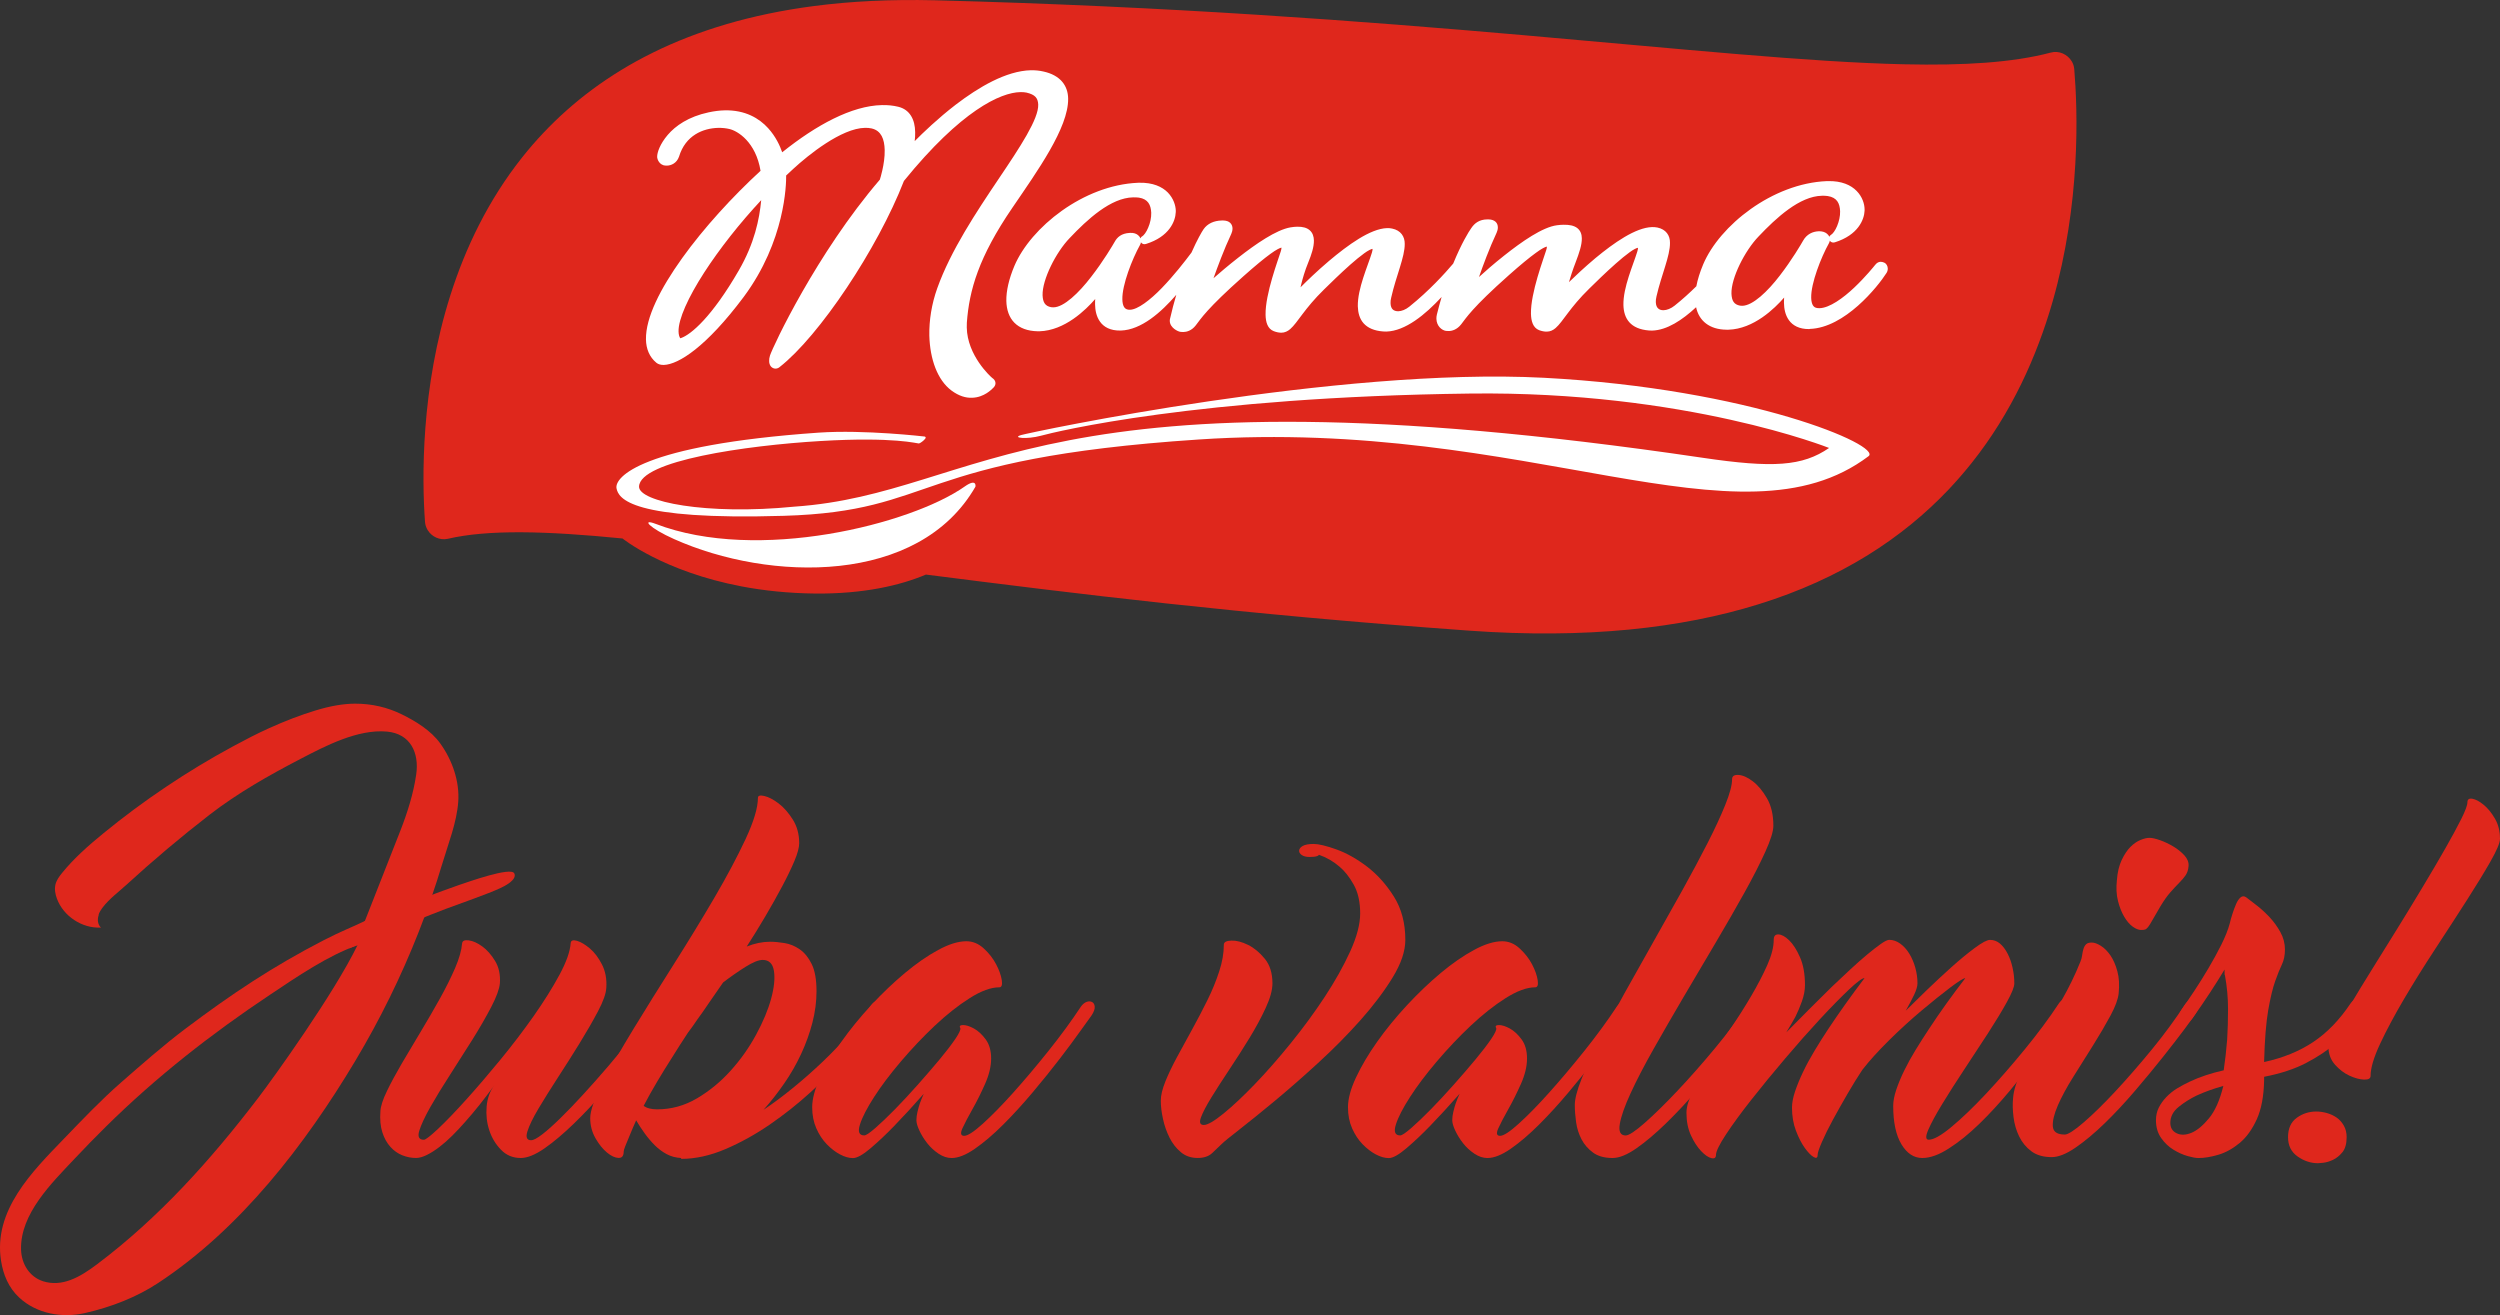
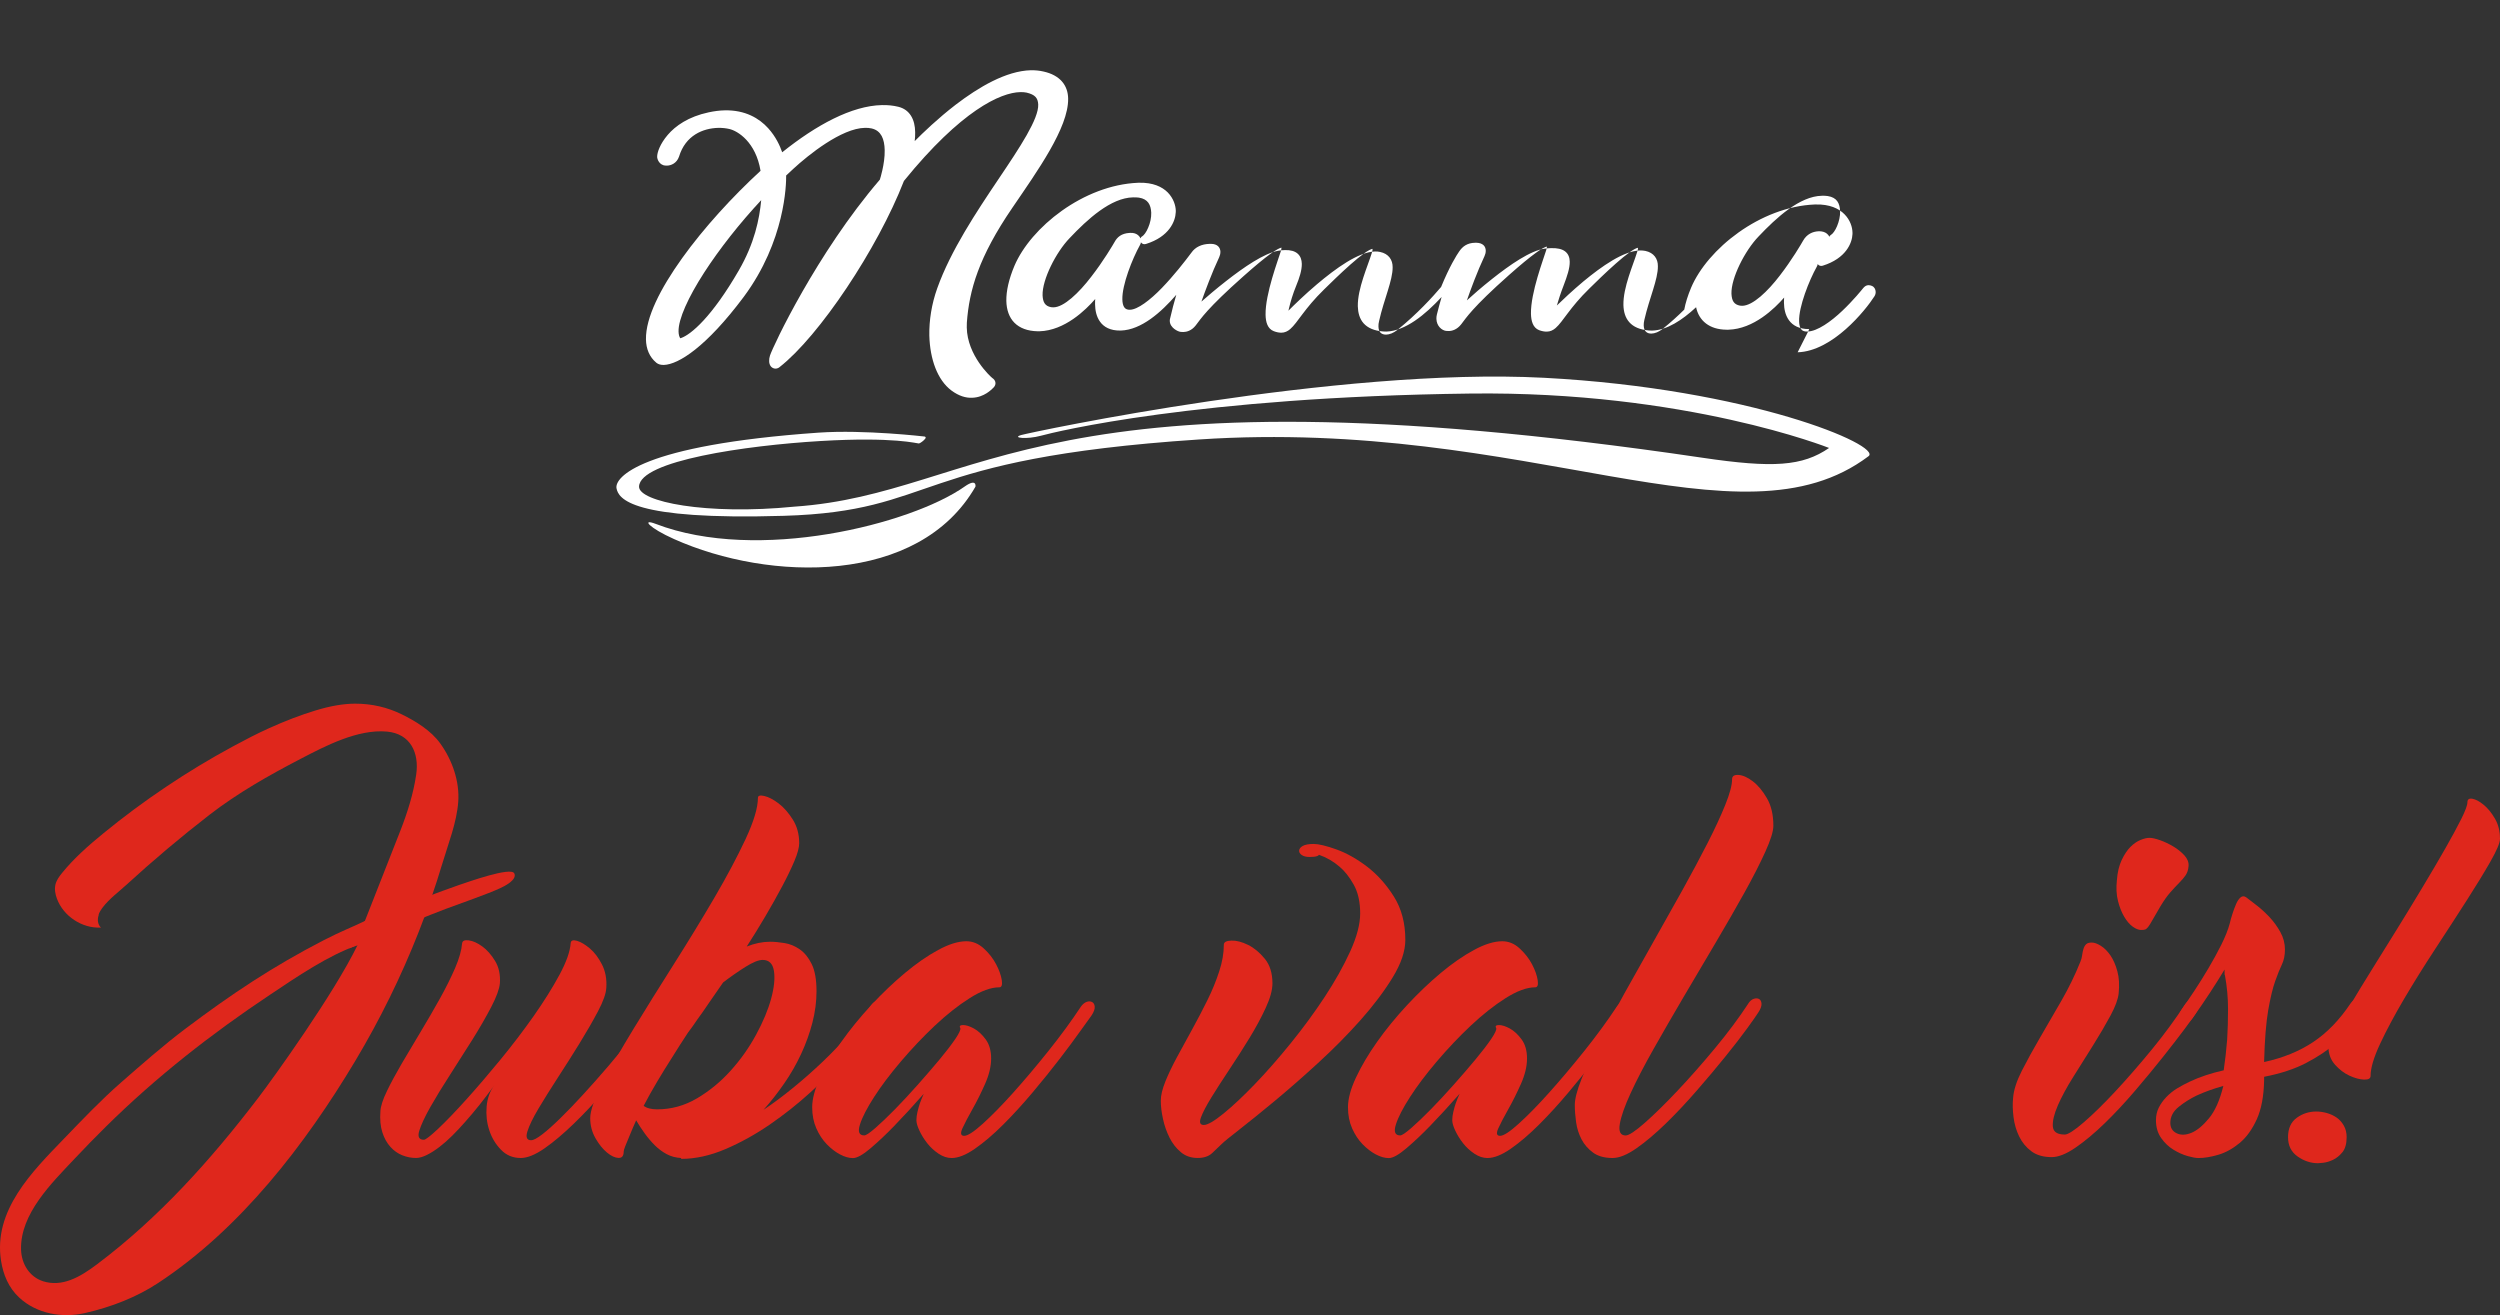
<svg xmlns="http://www.w3.org/2000/svg" version="1.1" id="Layer_1" x="0px" y="0px" viewBox="0 0 872 458.7" style="enable-background:new 0 0 872 458.7;" xml:space="preserve">
  <rect x="0" y="0" width="872" height="458.7" fill="#333333" stroke="none" />
  <style type="text/css"> .st0{fill:#DF271C;} .st1{fill:#FFFFFF;} </style>
  <g>
-     <path class="st0" d="M156.16,187.94c13.97-3.26,33.91-2.79,60.97-0.12c0,0,14.22,11.54,41.61,16.73 c7.59,1.44,16.16,2.38,25.72,2.48c16.81,0.14,29.52-2.83,38.5-6.62c51.63,6.58,109,13.77,189.35,19.55 c41.04,2.95,74.23-0.84,101.05-9.19c28.82-8.93,50.27-23.14,66.22-39.92c2.9-3.06,5.61-6.21,8.17-9.41 c13.97-17.58,22.74-37.23,28.2-56.25c9.82-34.28,8.78-66.55,7.55-81.13c-0.09-0.97-0.4-1.88-0.86-2.64 c-1.46-2.49-4.49-3.89-7.41-3.06c-13.16,3.47-30.12,4.54-51.28,4.06C597.47,20.9,489.3,4.29,325.99,0.1 c-15.34-0.37-29.37,0.34-42.19,2.02c-44,5.76-73.99,22.74-94.32,44.29c-2.57,2.71-4.98,5.51-7.26,8.37 c-23.91,30.07-31.73,66.75-33.84,94.34c-1.06,13.95-0.67,25.57-0.14,32.87c0.07,1.06,0.41,2.06,0.95,2.93 C150.58,187.2,153.35,188.54,156.16,187.94" />
    <path class="st1" d="M651.75,159.12c-44.91,33.89-118.47-13.49-233.54-5.83c-100.98,6.69-90.62,25.02-144.84,26.63 c-53.35,1.61-57.65-6.03-58.33-9.6c-0.72-3.76,8.3-15.07,70.56-19.42c15.89-1.09,36.89,1.36,36.89,1.36s0.69,0.12,0.23,0.76 c-0.44,0.62-1.72,1.59-2.2,1.67c-0.48,0.06-8.55-2.4-34.34-0.86c-25.94,1.54-63,6.85-63.28,15.89c-0.14,5.26,23.34,10.06,54.18,7 c66.42-4.59,83.83-51.5,316.79-17.05c24.6,3.64,34.81,2.97,44.12-3.42c0,0-49.87-19.92-125.22-18.98 c-95.36,1.19-144.77,13.36-149.68,14.71c-4.89,1.34-10.38,0.77-6.89-0.24c3.48-0.99,110.32-23.75,182.34-19.97 C610.58,135.58,656.59,155.44,651.75,159.12" />
    <path class="st1" d="M235.14,188.04c33.29,14.88,85.36,16.12,105.1-18.3c0,0,0.55-3.06-3.73-0.06 c-18.64,13.14-72.22,26.74-107.83,13.04C223.57,180.77,226.38,184.14,235.14,188.04" />
-     <path class="st1" d="M373.09,83.05c-4.77,4.93-9.6,14.51-9.44,19.95c0.11,2.46,0.88,3.76,2.99,4.15c0.23,0.05,0.48,0.05,0.74,0.05 c3.67,0.03,8.98-5.11,13.2-10.62c4.27-5.48,7.64-11.21,8.21-12.22c0.89-1.65,2.37-2.95,5.19-3.12c0.12-0.01,0.24-0.01,0.37-0.01 c1.08-0.05,1.99,0.26,2.63,0.81c0.36,0.29,0.64,0.68,0.82,1.1c0.09-0.27,0.27-0.54,0.58-0.69c0.56-0.32,1.49-1.5,2.11-3.06 c0.68-1.56,1.11-3.45,1.06-5.18c-0.13-2.74-1.1-4.78-4.31-5.28c-0.64-0.07-1.3-0.11-1.95-0.09h-0.08 C387.46,68.99,379.31,76.47,373.09,83.05 M613.37,82.5c-4.77,4.95-9.6,14.5-9.44,19.95c0.12,2.46,0.86,3.76,2.99,4.16 c0.23,0.02,0.49,0.05,0.75,0.05c3.67,0,8.94-5.06,13.12-10.53c4.22-5.45,7.55-11.14,8.1-12.13c1.3-2.36,3.41-3.23,5.38-3.33 c0.07-0.01,0.15-0.01,0.22-0.01c1.11-0.01,2.06,0.28,2.71,0.82c0.4,0.3,0.69,0.69,0.88,1.1c0.09-0.25,0.27-0.51,0.6-0.69 c0.55-0.29,1.47-1.49,2.1-3.04c0.66-1.58,1.11-3.47,1.05-5.19c-0.12-2.75-1.08-4.77-4.31-5.28c-0.63-0.08-1.3-0.12-1.95-0.12 l-0.08,0.02C627.75,68.42,619.59,75.93,613.37,82.5 M631.01,114.78c-3.41,0.04-5.72-1.25-7.03-3.09c-1.31-1.82-1.7-4.06-1.73-6.02 c-0.02-0.67,0.01-1.31,0.06-1.88c-3.32,3.81-10.63,10.97-19.44,11.21c-0.21,0.01-0.42,0.01-0.64,0c-5.97-0.04-9.65-3.13-10.63-7.84 c-4.83,4.48-10.14,8.01-15.36,8.15c-0.37,0-0.75-0.01-1.11-0.04c-3.15-0.26-5.39-1.26-6.83-2.88c-1.44-1.62-1.99-3.73-2.05-6 c-0.12-6.17,3.39-13.91,4.83-18.61c0.19-0.59,0.25-1.03,0.25-1.26v-0.09c-0.39,0.01-1.58,0.57-2.9,1.55 c-1.42,1.02-3.11,2.42-4.85,3.96c-3.47,3.06-7.11,6.64-9.2,8.69c-6.9,6.73-9.15,11.49-11.77,13.78c-0.88,0.77-1.91,1.26-3.09,1.26 c-0.83,0.02-1.71-0.16-2.68-0.51c-2.14-0.85-2.78-3.15-2.84-5.72c-0.14-7.31,4.44-19.27,5.32-22.19c0.17-0.51,0.25-0.96,0.23-1.2 v-0.04c-0.45,0.04-1.84,0.69-3.86,2.2c-2.2,1.59-5.27,4.1-9.38,7.75c-12.86,11.42-14.91,14.93-16.66,17.17 c-1.44,1.84-3.18,2.33-4.34,2.33c-0.4,0-0.75-0.02-0.97-0.05c-1.43-0.21-3.24-1.65-3.32-4.19c-0.02-0.47,0.04-0.98,0.16-1.5 c0.54-2.17,1.09-4.21,1.66-6.14c-5.76,6.21-12.64,11.87-19.29,12.07c-0.37,0.01-0.75,0-1.11-0.04c-3.15-0.23-5.38-1.25-6.81-2.84 c-1.42-1.6-1.96-3.7-2.02-5.94c-0.11-6.18,3.47-13.98,4.91-18.71c0.19-0.58,0.24-1.03,0.23-1.26V86.8 c-0.39,0.01-1.57,0.57-2.89,1.54c-1.43,1.02-3.12,2.43-4.85,3.95c-3.48,3.08-7.12,6.66-9.2,8.7c-6.91,6.75-9.14,11.49-11.78,13.79 c-0.88,0.77-1.91,1.26-3.09,1.27c-0.82,0-1.69-0.17-2.66-0.54c-2.14-0.83-2.8-3.12-2.85-5.71c-0.13-7.3,4.44-19.27,5.32-22.17 c0.17-0.55,0.24-0.98,0.23-1.22v-0.04c-0.43,0.04-1.82,0.69-3.86,2.19c-2.21,1.6-5.27,4.12-9.37,7.76 c-12.87,11.42-14.92,14.92-16.67,17.17c-1.43,1.85-3.18,2.3-4.33,2.32c-0.4,0-0.75-0.04-0.97-0.05c-0.62-0.09-1.4-0.44-2.19-1.03 c-0.76-0.6-1.54-1.51-1.57-2.76c0-0.25,0.01-0.51,0.08-0.76c0.68-2.99,1.43-5.8,2.19-8.38c-5.24,6.05-12.18,12.25-19.36,12.47 h-0.22c-3.42,0.04-5.71-1.23-7.02-3.09c-1.31-1.82-1.7-4.07-1.73-6.02c-0.02-0.67,0.01-1.31,0.05-1.89 c-3.31,3.81-10.63,10.99-19.43,11.25h-0.64c-3.52-0.07-6.26-1.1-8.12-2.98c-1.85-1.87-2.74-4.52-2.81-7.61 c-0.06-3.51,0.9-7.66,2.81-12.21c5.71-13.45,24.11-28.22,43.14-29c0.12-0.01,0.23-0.01,0.36-0.01c4.79-0.11,8.04,1.39,10.02,3.41 c1.99,2.06,2.74,4.54,2.78,6.4c0,0.16,0,0.34-0.02,0.49c-0.12,3.13-2.26,8.52-10.37,11.05c-0.19,0.06-0.36,0.09-0.53,0.09 c-0.65,0.02-1.04-0.41-1.24-0.67c-0.05,0.32-0.14,0.64-0.32,0.92c-2.71,4.88-6.3,13.97-6.16,19.03c0.02,1.12,0.23,2.02,0.58,2.6 c0.36,0.55,0.78,0.86,1.55,0.96c0.15,0.01,0.3,0.02,0.46,0.02c2.68,0.01,7.11-3.37,11.21-7.62c4.07-4.21,7.97-9.19,10.31-12.33 c1.99-4.49,3.59-7.24,4.22-8.15c1.34-1.92,3.57-2.97,6.34-3.03c0.17,0,0.34-0.01,0.53,0c1.03,0.02,1.86,0.29,2.42,0.83 c0.57,0.55,0.78,1.26,0.8,1.89c0.01,0.71-0.17,1.38-0.42,1.92c-2.56,5.44-4.91,11.87-6.21,15.5c2.01-1.77,5.13-4.44,8.65-7.19 c6.08-4.76,13.21-9.69,18.19-10.55c0.85-0.14,1.64-0.22,2.34-0.23c1.94-0.04,3.4,0.36,4.41,1.26c1.01,0.89,1.4,2.17,1.43,3.53 c0.03,2.28-0.85,4.95-1.95,7.63c-1.18,2.85-2,5.69-2.51,7.82c-0.08,0.33-0.15,0.62-0.21,0.9c2.1-2.11,5.74-5.65,9.93-9.2 c6.62-5.58,14.43-11.27,20.24-11.45c0.62-0.02,1.23,0.02,1.8,0.16c2.99,0.62,4.41,2.77,4.38,5.33c0.05,4.58-3,11.12-4.71,18.7 c-0.2,0.76-0.26,1.42-0.24,1.98c0.02,1.11,0.35,1.78,0.78,2.21c0.46,0.41,1.09,0.62,1.9,0.62c1.15-0.02,2.6-0.57,3.88-1.61 c6.92-5.55,12.44-11.64,15.3-15.02c2.9-7.1,5.45-11.18,6.27-12.33c1.2-1.81,2.88-3.05,5.6-3.08h0.49c1.04,0.02,1.86,0.32,2.43,0.84 c0.57,0.53,0.77,1.25,0.78,1.91c0.02,0.69-0.19,1.36-0.43,1.9c-2.54,5.4-4.87,11.77-6.15,15.45c2.02-1.86,5.2-4.64,8.79-7.48 c6.18-4.9,13.4-9.95,18.44-10.58c0.78-0.11,1.52-0.16,2.2-0.17c2.14-0.04,3.71,0.29,4.82,1.13c1.13,0.85,1.61,2.16,1.62,3.58 c0.05,2.29-0.9,5.09-2.13,8.32c-1.11,2.86-1.87,5.3-2.36,6.99c2.05-2,5.43-5.19,9.28-8.42c6.37-5.26,13.96-10.63,19.72-10.79 c0.64-0.01,1.27,0.04,1.87,0.16c2.99,0.63,4.41,2.78,4.37,5.33c0.07,4.58-2.98,11.13-4.71,18.7c-0.18,0.75-0.25,1.43-0.23,1.98 c0.04,1.12,0.36,1.8,0.81,2.2c0.44,0.43,1.08,0.64,1.87,0.63c1.16-0.01,2.62-0.58,3.9-1.61c2.77-2.21,5.33-4.55,7.56-6.75 c0.44-2.36,1.25-4.93,2.39-7.65c5.69-13.47,24.11-28.25,43.14-29.02h0.37c4.78-0.12,8.03,1.39,10.01,3.43 c2,2.03,2.74,4.52,2.77,6.38c0.01,0.17,0.01,0.32,0,0.49c-0.12,3.15-2.27,8.51-10.38,11.05c-0.17,0.05-0.36,0.08-0.51,0.08 c-0.65,0.02-1.05-0.39-1.24-0.66c-0.05,0.32-0.15,0.63-0.32,0.92c-2.71,4.86-6.31,13.97-6.17,19.02c0.02,1.15,0.25,2.03,0.59,2.61 c0.37,0.57,0.78,0.85,1.57,0.96c0.22,0.04,0.46,0.04,0.7,0.04c3.48-0.04,8.31-3.53,12.18-7.21c3.89-3.68,6.92-7.45,7.27-7.89 c0.51-0.66,1.18-1.08,1.89-1.08c0.43,0,0.83,0.1,1.19,0.26c0.88,0.36,1.29,1.22,1.32,2.08c0.01,0.51-0.12,1.04-0.42,1.52 c-3.09,4.87-14.61,19.19-26.8,19.55C631.17,114.78,631.09,114.78,631.01,114.78" />
+     <path class="st1" d="M373.09,83.05c-4.77,4.93-9.6,14.51-9.44,19.95c0.11,2.46,0.88,3.76,2.99,4.15c0.23,0.05,0.48,0.05,0.74,0.05 c3.67,0.03,8.98-5.11,13.2-10.62c4.27-5.48,7.64-11.21,8.21-12.22c0.89-1.65,2.37-2.95,5.19-3.12c0.12-0.01,0.24-0.01,0.37-0.01 c1.08-0.05,1.99,0.26,2.63,0.81c0.36,0.29,0.64,0.68,0.82,1.1c0.09-0.27,0.27-0.54,0.58-0.69c0.56-0.32,1.49-1.5,2.11-3.06 c0.68-1.56,1.11-3.45,1.06-5.18c-0.13-2.74-1.1-4.78-4.31-5.28c-0.64-0.07-1.3-0.11-1.95-0.09h-0.08 C387.46,68.99,379.31,76.47,373.09,83.05 M613.37,82.5c-4.77,4.95-9.6,14.5-9.44,19.95c0.12,2.46,0.86,3.76,2.99,4.16 c0.23,0.02,0.49,0.05,0.75,0.05c3.67,0,8.94-5.06,13.12-10.53c4.22-5.45,7.55-11.14,8.1-12.13c1.3-2.36,3.41-3.23,5.38-3.33 c0.07-0.01,0.15-0.01,0.22-0.01c1.11-0.01,2.06,0.28,2.71,0.82c0.4,0.3,0.69,0.69,0.88,1.1c0.09-0.25,0.27-0.51,0.6-0.69 c0.55-0.29,1.47-1.49,2.1-3.04c0.66-1.58,1.11-3.47,1.05-5.19c-0.12-2.75-1.08-4.77-4.31-5.28c-0.63-0.08-1.3-0.12-1.95-0.12 l-0.08,0.02C627.75,68.42,619.59,75.93,613.37,82.5 M631.01,114.78c-3.41,0.04-5.72-1.25-7.03-3.09c-1.31-1.82-1.7-4.06-1.73-6.02 c-0.02-0.67,0.01-1.31,0.06-1.88c-3.32,3.81-10.63,10.97-19.44,11.21c-0.21,0.01-0.42,0.01-0.64,0c-5.97-0.04-9.65-3.13-10.63-7.84 c-4.83,4.48-10.14,8.01-15.36,8.15c-0.37,0-0.75-0.01-1.11-0.04c-3.15-0.26-5.39-1.26-6.83-2.88c-1.44-1.62-1.99-3.73-2.05-6 c-0.12-6.17,3.39-13.91,4.83-18.61c0.19-0.59,0.25-1.03,0.25-1.26v-0.09c-0.39,0.01-1.58,0.57-2.9,1.55 c-1.42,1.02-3.11,2.42-4.85,3.96c-3.47,3.06-7.11,6.64-9.2,8.69c-6.9,6.73-9.15,11.49-11.77,13.78c-0.88,0.77-1.91,1.26-3.09,1.26 c-0.83,0.02-1.71-0.16-2.68-0.51c-2.14-0.85-2.78-3.15-2.84-5.72c-0.14-7.31,4.44-19.27,5.32-22.19c0.17-0.51,0.25-0.96,0.23-1.2 v-0.04c-0.45,0.04-1.84,0.69-3.86,2.2c-2.2,1.59-5.27,4.1-9.38,7.75c-12.86,11.42-14.91,14.93-16.66,17.17 c-1.44,1.84-3.18,2.33-4.34,2.33c-0.4,0-0.75-0.02-0.97-0.05c-1.43-0.21-3.24-1.65-3.32-4.19c-0.02-0.47,0.04-0.98,0.16-1.5 c0.54-2.17,1.09-4.21,1.66-6.14c-5.76,6.21-12.64,11.87-19.29,12.07c-0.37,0.01-0.75,0-1.11-0.04c-3.15-0.23-5.38-1.25-6.81-2.84 c-1.42-1.6-1.96-3.7-2.02-5.94c-0.11-6.18,3.47-13.98,4.91-18.71c0.19-0.58,0.24-1.03,0.23-1.26V86.8 c-0.39,0.01-1.57,0.57-2.89,1.54c-1.43,1.02-3.12,2.43-4.85,3.95c-3.48,3.08-7.12,6.66-9.2,8.7c-6.91,6.75-9.14,11.49-11.78,13.79 c-0.88,0.77-1.91,1.26-3.09,1.27c-0.82,0-1.69-0.17-2.66-0.54c-2.14-0.83-2.8-3.12-2.85-5.71c-0.13-7.3,4.44-19.27,5.32-22.17 c0.17-0.55,0.24-0.98,0.23-1.22v-0.04c-0.43,0.04-1.82,0.69-3.86,2.19c-2.21,1.6-5.27,4.12-9.37,7.76 c-12.87,11.42-14.92,14.92-16.67,17.17c-1.43,1.85-3.18,2.3-4.33,2.32c-0.4,0-0.75-0.04-0.97-0.05c-0.62-0.09-1.4-0.44-2.19-1.03 c-0.76-0.6-1.54-1.51-1.57-2.76c0-0.25,0.01-0.51,0.08-0.76c0.68-2.99,1.43-5.8,2.19-8.38c-5.24,6.05-12.18,12.25-19.36,12.47 h-0.22c-3.42,0.04-5.71-1.23-7.02-3.09c-1.31-1.82-1.7-4.07-1.73-6.02c-0.02-0.67,0.01-1.31,0.05-1.89 c-3.31,3.81-10.63,10.99-19.43,11.25h-0.64c-3.52-0.07-6.26-1.1-8.12-2.98c-1.85-1.87-2.74-4.52-2.81-7.61 c-0.06-3.51,0.9-7.66,2.81-12.21c5.71-13.45,24.11-28.22,43.14-29c0.12-0.01,0.23-0.01,0.36-0.01c4.79-0.11,8.04,1.39,10.02,3.41 c1.99,2.06,2.74,4.54,2.78,6.4c0,0.16,0,0.34-0.02,0.49c-0.12,3.13-2.26,8.52-10.37,11.05c-0.19,0.06-0.36,0.09-0.53,0.09 c-0.65,0.02-1.04-0.41-1.24-0.67c-0.05,0.32-0.14,0.64-0.32,0.92c-2.71,4.88-6.3,13.97-6.16,19.03c0.02,1.12,0.23,2.02,0.58,2.6 c0.36,0.55,0.78,0.86,1.55,0.96c0.15,0.01,0.3,0.02,0.46,0.02c2.68,0.01,7.11-3.37,11.21-7.62c4.07-4.21,7.97-9.19,10.31-12.33 c1.34-1.92,3.57-2.97,6.34-3.03c0.17,0,0.34-0.01,0.53,0c1.03,0.02,1.86,0.29,2.42,0.83 c0.57,0.55,0.78,1.26,0.8,1.89c0.01,0.71-0.17,1.38-0.42,1.92c-2.56,5.44-4.91,11.87-6.21,15.5c2.01-1.77,5.13-4.44,8.65-7.19 c6.08-4.76,13.21-9.69,18.19-10.55c0.85-0.14,1.64-0.22,2.34-0.23c1.94-0.04,3.4,0.36,4.41,1.26c1.01,0.89,1.4,2.17,1.43,3.53 c0.03,2.28-0.85,4.95-1.95,7.63c-1.18,2.85-2,5.69-2.51,7.82c-0.08,0.33-0.15,0.62-0.21,0.9c2.1-2.11,5.74-5.65,9.93-9.2 c6.62-5.58,14.43-11.27,20.24-11.45c0.62-0.02,1.23,0.02,1.8,0.16c2.99,0.62,4.41,2.77,4.38,5.33c0.05,4.58-3,11.12-4.71,18.7 c-0.2,0.76-0.26,1.42-0.24,1.98c0.02,1.11,0.35,1.78,0.78,2.21c0.46,0.41,1.09,0.62,1.9,0.62c1.15-0.02,2.6-0.57,3.88-1.61 c6.92-5.55,12.44-11.64,15.3-15.02c2.9-7.1,5.45-11.18,6.27-12.33c1.2-1.81,2.88-3.05,5.6-3.08h0.49c1.04,0.02,1.86,0.32,2.43,0.84 c0.57,0.53,0.77,1.25,0.78,1.91c0.02,0.69-0.19,1.36-0.43,1.9c-2.54,5.4-4.87,11.77-6.15,15.45c2.02-1.86,5.2-4.64,8.79-7.48 c6.18-4.9,13.4-9.95,18.44-10.58c0.78-0.11,1.52-0.16,2.2-0.17c2.14-0.04,3.71,0.29,4.82,1.13c1.13,0.85,1.61,2.16,1.62,3.58 c0.05,2.29-0.9,5.09-2.13,8.32c-1.11,2.86-1.87,5.3-2.36,6.99c2.05-2,5.43-5.19,9.28-8.42c6.37-5.26,13.96-10.63,19.72-10.79 c0.64-0.01,1.27,0.04,1.87,0.16c2.99,0.63,4.41,2.78,4.37,5.33c0.07,4.58-2.98,11.13-4.71,18.7c-0.18,0.75-0.25,1.43-0.23,1.98 c0.04,1.12,0.36,1.8,0.81,2.2c0.44,0.43,1.08,0.64,1.87,0.63c1.16-0.01,2.62-0.58,3.9-1.61c2.77-2.21,5.33-4.55,7.56-6.75 c0.44-2.36,1.25-4.93,2.39-7.65c5.69-13.47,24.11-28.25,43.14-29.02h0.37c4.78-0.12,8.03,1.39,10.01,3.43 c2,2.03,2.74,4.52,2.77,6.38c0.01,0.17,0.01,0.32,0,0.49c-0.12,3.15-2.27,8.51-10.38,11.05c-0.17,0.05-0.36,0.08-0.51,0.08 c-0.65,0.02-1.05-0.39-1.24-0.66c-0.05,0.32-0.15,0.63-0.32,0.92c-2.71,4.86-6.31,13.97-6.17,19.02c0.02,1.15,0.25,2.03,0.59,2.61 c0.37,0.57,0.78,0.85,1.57,0.96c0.22,0.04,0.46,0.04,0.7,0.04c3.48-0.04,8.31-3.53,12.18-7.21c3.89-3.68,6.92-7.45,7.27-7.89 c0.51-0.66,1.18-1.08,1.89-1.08c0.43,0,0.83,0.1,1.19,0.26c0.88,0.36,1.29,1.22,1.32,2.08c0.01,0.51-0.12,1.04-0.42,1.52 c-3.09,4.87-14.61,19.19-26.8,19.55C631.17,114.78,631.09,114.78,631.01,114.78" />
    <path class="st1" d="M245.66,95c-5.6,8.65-9.11,16.4-8.98,20.65c0.02,1.02,0.25,1.8,0.58,2.33c0.07-0.01,0.16-0.04,0.27-0.07 c3.52-1.21,10.78-7.37,20.16-23.58c5.49-9.49,7.19-17.86,7.82-24.52C257.97,77.89,250.91,86.89,245.66,95 M331.86,136.21 c-4.89-3.67-7.49-10.91-7.71-19.19c-0.09-5.24,0.78-10.94,2.77-16.5c4.7-13.14,13.61-26.53,21.3-37.97 c7.69-11.4,14.11-21.13,13.91-26.12c-0.12-2.2-1.03-3.41-4.07-4.13c-0.62-0.12-1.34-0.2-2.16-0.17 c-6.89,0.12-20.66,6.41-40.61,30.98c-9.17,23.62-29.59,54.19-43.4,64.95v0.01c-0.4,0.32-0.88,0.49-1.36,0.51 c-0.61,0.01-1.22-0.27-1.63-0.75c-0.4-0.49-0.62-1.15-0.62-1.91c-0.01-0.57,0.07-1.22,0.29-1.91c0.55-1.66,4.57-10.49,11.28-22.24 c6.68-11.69,15.98-26.22,27.04-39.11c0.13-0.39,0.49-1.6,0.86-3.23c0.45-2,0.89-4.63,0.83-7.11c-0.04-1.85-0.35-3.58-1.05-4.89 c-0.73-1.31-1.78-2.22-3.5-2.63c-0.71-0.16-1.51-0.23-2.3-0.21c-8.21,0.12-19.84,9.52-24.98,14.26c-1.25,1.12-2.13,1.98-2.54,2.36 c0.05,2.91-0.28,22.8-14.81,42.36c-13.05,17.45-22.72,23.55-27.85,23.72c-1.03,0.02-1.94-0.2-2.61-0.76 c-2.43-2.01-3.57-4.86-3.63-8.14c-0.13-7.61,5.04-17.76,12.65-28.39c7.54-10.51,17.54-21.43,27.32-30.42 c-1.65-10.03-7.94-13.92-10.89-14.59c-1.15-0.27-2.47-0.41-3.88-0.39c-5.27,0.14-11.4,2.57-13.67,10.05 c-0.8,2.29-2.77,3.11-4.24,3.12c-0.46,0.01-0.85-0.04-1.21-0.14c-0.83-0.26-1.84-1.09-2.14-2.58c-0.03-0.12-0.03-0.25-0.03-0.36 c-0.01-1.49,0.96-4.44,3.68-7.63c2.71-3.17,7.23-6.37,14.25-7.87c2.02-0.43,3.89-0.67,5.65-0.7c7.13-0.15,12.01,2.77,15.14,6.23 c2.65,2.91,4.13,6.18,4.89,8.4c11.93-9.56,24.26-16.23,34.75-16.46c1.96-0.05,3.89,0.13,5.73,0.58c4.02,0.97,5.86,4.44,5.9,8.87 c0.02,0.98-0.03,2.02-0.16,3.11c2.84-2.86,8.07-7.91,14.31-12.71c7.96-6.08,17.55-11.8,26.24-12.01c1.46-0.01,2.89,0.11,4.28,0.43 c5.92,1.27,8.64,4.9,8.69,9.5c0.13,10.14-10.77,25.28-19.43,38c-11.81,17.26-15.07,28.81-15.9,40.1c-0.03,0.57-0.05,1.15-0.03,1.69 c0.17,9.75,8.23,17.11,8.96,17.68h0.01c0.41,0.28,0.99,0.8,1.05,1.68v0.03v0.04c0.01,0.86-0.54,1.43-0.99,1.83 c-0.28,0.25-2.97,3.17-7.2,3.26h-0.02C336.93,138.83,334.47,138.15,331.86,136.21" />
    <path class="st0" d="M426.87,329.52c0-0.91,0.88-1.39,2.65-1.44c1.77-0.05,3.71,0.46,5.83,1.51c2.12,1.06,4.07,2.68,5.83,4.85 c1.77,2.17,2.65,5.03,2.65,8.56c0,2.33-0.79,5.18-2.35,8.56c-1.57,3.39-3.46,6.89-5.68,10.53c-2.22,3.64-4.55,7.27-6.97,10.91 c-2.43,3.64-4.52,6.9-6.29,9.77c-1.77,2.88-2.98,5.2-3.64,6.97c-0.66,1.77-0.33,2.65,0.99,2.65c1.31,0,3.58-1.31,6.82-3.94 c3.23-2.62,6.87-6.04,10.91-10.23c4.04-4.19,8.23-8.96,12.57-14.32c4.34-5.35,8.31-10.76,11.89-16.21 c3.58-5.46,6.54-10.73,8.87-15.83c2.32-5.1,3.48-9.52,3.48-13.25c0-4.04-0.76-7.4-2.27-10.08c-1.51-2.68-3.18-4.78-5-6.29 c-2.12-1.82-4.49-3.18-7.12-4.09c-0.1,0.2-0.3,0.36-0.61,0.46c-0.61,0.2-1.47,0.3-2.58,0.3c-1.21,0-2.15-0.22-2.8-0.68 c-0.66-0.46-0.96-0.99-0.91-1.59c0.05-0.61,0.48-1.14,1.29-1.59c0.81-0.45,2.07-0.68,3.79-0.68c1.72,0,4.34,0.63,7.88,1.89 c3.53,1.26,7.1,3.26,10.68,5.98c3.58,2.73,6.72,6.21,9.39,10.45c2.68,4.24,4.01,9.29,4.01,15.15c0,3.94-1.49,8.33-4.47,13.18 c-2.98,4.85-6.72,9.8-11.21,14.85c-4.49,5.05-9.42,10.02-14.77,14.92c-5.35,4.9-10.4,9.32-15.15,13.26 c-4.75,3.94-8.84,7.25-12.27,9.92c-3.44,2.68-5.51,4.37-6.21,5.08c-1.01,1.01-2.12,2.07-3.33,3.18c-1.21,1.11-2.88,1.67-5,1.67 c-2.33,0-4.3-0.68-5.91-2.04c-1.62-1.36-2.93-3.06-3.94-5.08c-1.01-2.02-1.77-4.19-2.27-6.52c-0.51-2.32-0.76-4.44-0.76-6.36 c0-1.82,0.53-4.04,1.59-6.67c1.06-2.63,2.43-5.48,4.09-8.56c1.67-3.08,3.43-6.31,5.3-9.7c1.87-3.39,3.63-6.77,5.3-10.15 c1.67-3.38,3.03-6.72,4.09-10C426.34,335.56,426.87,332.45,426.87,329.52" />
    <path class="st0" d="M523.99,328.31c2.22,0,4.24,0.83,6.06,2.5c1.82,1.67,3.26,3.51,4.32,5.53c1.06,2.02,1.72,3.87,1.97,5.53 c0.25,1.66-0.03,2.5-0.83,2.5c-2.93,0-6.39,1.27-10.38,3.8c-3.99,2.53-8.03,5.72-12.12,9.57c-4.09,3.85-8.03,8.01-11.82,12.46 c-3.79,4.46-6.92,8.61-9.39,12.46c-2.48,3.85-4.12,7.04-4.92,9.57c-0.81,2.53-0.3,3.8,1.51,3.8c0.61,0,1.89-0.86,3.86-2.58 c1.97-1.72,4.24-3.89,6.82-6.51c2.58-2.63,5.25-5.51,8.03-8.64c2.78-3.13,5.3-6.06,7.57-8.79c2.27-2.73,4.09-5.1,5.46-7.12 c1.36-2.02,1.94-3.28,1.74-3.79c-0.41-0.71-0.08-1.06,0.98-1.06c1.06,0,2.32,0.41,3.79,1.21c1.46,0.81,2.83,2.07,4.09,3.79 c1.26,1.72,1.89,3.94,1.89,6.67c0,2.73-0.71,5.68-2.12,8.86c-1.42,3.18-2.88,6.11-4.39,8.79c-1.51,2.68-2.68,4.9-3.49,6.67 c-0.81,1.77-0.61,2.65,0.61,2.65c1.21,0,3.38-1.41,6.51-4.24c3.13-2.83,6.67-6.44,10.6-10.83c3.94-4.4,8.03-9.24,12.27-14.54 c4.24-5.3,8.03-10.48,11.36-15.53c0.61-0.81,1.26-1.34,1.97-1.59c0.71-0.25,1.34-0.23,1.89,0.07c0.55,0.31,0.86,0.86,0.91,1.67 c0.05,0.81-0.33,1.82-1.14,3.03c-0.61,0.81-1.9,2.6-3.86,5.38c-1.97,2.78-4.37,6.01-7.2,9.7c-2.83,3.69-5.96,7.57-9.4,11.66 c-3.43,4.09-6.87,7.85-10.3,11.28c-3.43,3.43-6.72,6.23-9.85,8.41c-3.13,2.18-5.86,3.27-8.18,3.27c-1.51,0-3.03-0.5-4.54-1.51 c-1.52-1.01-2.83-2.22-3.94-3.63c-1.11-1.42-2.02-2.88-2.73-4.4c-0.71-1.51-1.06-2.73-1.06-3.63c0-0.91,0.13-1.89,0.38-2.96 c0.25-1.06,0.53-2.04,0.83-2.95c0.4-1.11,0.86-2.22,1.36-3.33c-3.64,4.14-7.07,7.88-10.3,11.21c-2.73,2.83-5.46,5.4-8.18,7.73 c-2.73,2.33-4.8,3.49-6.21,3.49c-1.42,0-2.93-0.43-4.55-1.29c-1.62-0.86-3.16-2.05-4.62-3.56c-1.47-1.51-2.68-3.36-3.64-5.53 c-0.96-2.17-1.44-4.62-1.44-7.35c0-2.93,0.93-6.39,2.8-10.38c1.87-3.99,4.32-8.13,7.35-12.42c3.03-4.29,6.49-8.53,10.38-12.73 c3.89-4.19,7.83-7.95,11.82-11.29c3.99-3.33,7.85-6.01,11.59-8.03C517.88,329.32,521.16,328.31,523.99,328.31" />
    <path class="st0" d="M562.47,403.91c-2.83,0-5.1-0.63-6.82-1.89c-1.72-1.26-3.06-2.8-4.01-4.62c-0.96-1.82-1.59-3.81-1.9-5.99 c-0.3-2.17-0.45-4.16-0.45-5.98c0-2.12,0.78-5.15,2.35-9.09c1.56-3.94,3.63-8.43,6.21-13.48c2.57-5.05,5.5-10.53,8.79-16.44 c3.28-5.91,6.64-11.89,10.08-17.95s6.79-12.05,10.08-17.95c3.28-5.91,6.21-11.39,8.79-16.44c2.58-5.05,4.65-9.52,6.21-13.41 c1.57-3.89,2.35-6.84,2.35-8.86c0-1.11,0.75-1.61,2.25-1.51c1.5,0.1,3.15,0.83,4.95,2.2c1.8,1.36,3.45,3.33,4.95,5.91 c1.5,2.58,2.25,5.79,2.25,9.62c0,1.92-0.93,4.92-2.78,9.01c-1.85,4.09-4.27,8.84-7.27,14.24c-3,5.4-6.37,11.26-10.1,17.57 c-3.74,6.31-7.45,12.6-11.14,18.86c-3.69,6.26-7.17,12.3-10.45,18.1c-3.28,5.81-5.96,10.96-8.03,15.46 c-2.07,4.49-3.33,8.08-3.79,10.76c-0.46,2.68,0.23,4.02,2.04,4.02c1.11,0,3.33-1.46,6.67-4.4c3.33-2.93,7.12-6.64,11.36-11.14 c4.24-4.49,8.61-9.44,13.1-14.85c4.49-5.4,8.39-10.63,11.69-15.68c0.5-0.81,1.13-1.34,1.87-1.59c0.75-0.25,1.37-0.22,1.88,0.08 c0.5,0.3,0.78,0.86,0.82,1.66c0.05,0.81-0.33,1.82-1.13,3.03c-0.5,0.81-1.77,2.63-3.82,5.46c-2.05,2.83-4.58,6.11-7.61,9.85 c-3.02,3.74-6.35,7.7-9.99,11.89c-3.64,4.19-7.25,8.03-10.83,11.52c-3.59,3.49-6.99,6.36-10.23,8.64 C567.57,402.77,564.8,403.91,562.47,403.91" />
-     <path class="st0" d="M670.5,403.91c-2.93,0-5.36-1.59-7.27-4.77c-1.92-3.18-2.88-7.65-2.88-13.41c0-1.61,0.35-3.49,1.06-5.61 c0.71-2.12,1.64-4.37,2.8-6.74c1.16-2.37,2.5-4.8,4.02-7.27c1.51-2.47,3.08-4.92,4.69-7.35c3.64-5.55,7.83-11.41,12.58-17.58 c-0.61,0-2.35,1.09-5.23,3.26c-2.88,2.17-6.21,4.85-10,8.03c-3.79,3.18-7.58,6.64-11.36,10.38c-3.79,3.74-6.89,7.17-9.32,10.3 c-1.62,2.42-3.33,5.2-5.15,8.33c-1.82,3.13-3.51,6.14-5.08,9.01c-1.57,2.88-2.85,5.48-3.86,7.8c-1.01,2.32-1.51,3.84-1.51,4.54 c0,1.01-0.46,1.26-1.36,0.76c-0.91-0.51-1.94-1.57-3.11-3.18c-1.16-1.61-2.19-3.64-3.11-6.06c-0.91-2.42-1.36-5.1-1.36-8.03 c0-1.61,0.35-3.48,1.06-5.61c0.71-2.12,1.64-4.4,2.8-6.82c1.16-2.43,2.5-4.9,4.02-7.42c1.51-2.52,3.08-5,4.69-7.43 c3.74-5.65,7.98-11.61,12.73-17.88c-0.81,0-2.65,1.36-5.53,4.09c-2.88,2.73-6.24,6.16-10.08,10.3c-3.84,4.14-7.88,8.71-12.12,13.71 c-4.24,5-8.16,9.77-11.74,14.32c-3.58,4.54-6.54,8.59-8.86,12.12c-2.33,3.54-3.48,5.91-3.48,7.12c0,1.01-0.53,1.39-1.59,1.14 c-1.06-0.25-2.25-1.06-3.56-2.43c-1.32-1.36-2.5-3.18-3.56-5.46c-1.06-2.27-1.59-4.92-1.59-7.95c0-2.02,0.76-4.59,2.27-7.73 c1.52-3.13,3.38-6.49,5.6-10.08c2.22-3.58,4.67-7.35,7.35-11.29c2.67-3.94,5.12-7.8,7.35-11.59c2.22-3.79,4.09-7.37,5.6-10.76 c1.51-3.38,2.27-6.34,2.27-8.86c0-1.31,0.55-1.94,1.66-1.89c1.11,0.05,2.35,0.73,3.71,2.04c1.36,1.31,2.63,3.28,3.79,5.91 c1.16,2.63,1.74,5.86,1.74,9.7c0,1.82-0.36,3.71-1.06,5.68c-0.71,1.97-1.46,3.76-2.27,5.38c-1.01,1.82-2.07,3.64-3.18,5.45 c5.86-5.96,11.21-11.31,16.06-16.06c2.12-2.02,4.22-3.99,6.29-5.91c2.07-1.92,4.01-3.64,5.83-5.15c1.82-1.52,3.41-2.75,4.77-3.71 c1.36-0.96,2.35-1.44,2.95-1.44c1.31,0,2.58,0.43,3.79,1.29c1.21,0.86,2.27,2.02,3.18,3.49c0.91,1.46,1.61,3.11,2.12,4.92 c0.5,1.82,0.76,3.64,0.76,5.46c0,1.01-0.38,2.33-1.14,3.94c-0.76,1.62-1.74,3.49-2.95,5.61c1.82-1.82,4.19-4.14,7.12-6.97 c2.93-2.83,5.86-5.55,8.79-8.18c2.93-2.62,5.65-4.87,8.18-6.74c2.52-1.87,4.29-2.8,5.3-2.8c1.31,0,2.47,0.43,3.48,1.29 c1.01,0.86,1.89,2.02,2.65,3.49c0.76,1.47,1.34,3.11,1.74,4.94c0.41,1.82,0.61,3.64,0.61,5.47c0,1.22-0.89,3.42-2.65,6.6 c-1.77,3.19-3.97,6.81-6.59,10.86c-2.63,4.05-5.38,8.25-8.26,12.6c-2.88,4.36-5.43,8.35-7.65,12c-2.22,3.64-3.84,6.63-4.85,8.96 c-1.01,2.33-0.96,3.49,0.15,3.49c1.72,0,4.39-1.51,8.03-4.55c3.64-3.03,7.65-6.89,12.05-11.59c4.39-4.7,8.86-9.82,13.41-15.38 c4.55-5.55,8.49-10.85,11.82-15.91c0.51-0.81,1.14-1.33,1.89-1.59c0.76-0.25,1.39-0.23,1.89,0.07c0.5,0.3,0.78,0.86,0.83,1.67 c0.05,0.81-0.33,1.82-1.14,3.03c-0.51,0.81-1.74,2.63-3.71,5.46c-1.97,2.83-4.4,6.11-7.27,9.85c-2.88,3.74-6.06,7.7-9.55,11.89 c-3.49,4.19-7.02,8.03-10.6,11.51c-3.59,3.49-7.12,6.34-10.6,8.56C676.33,402.8,673.23,403.91,670.5,403.91" />
    <path class="st0" d="M746.86,324.37c-0.91,0-1.89-0.38-2.95-1.14c-1.06-0.76-2.04-1.89-2.95-3.41c-0.91-1.52-1.65-3.36-2.2-5.53 c-0.56-2.17-0.68-4.62-0.38-7.35c0.2-2.73,0.76-5.05,1.67-6.97c0.91-1.92,1.92-3.43,3.03-4.55c1.11-1.11,2.27-1.92,3.48-2.42 c1.21-0.5,2.27-0.76,3.18-0.76c0.91,0,2.15,0.28,3.71,0.83c1.56,0.55,3.11,1.29,4.62,2.19c1.51,0.91,2.8,1.95,3.86,3.11 c1.06,1.16,1.54,2.4,1.44,3.71c-0.1,1.32-0.46,2.4-1.06,3.26c-0.61,0.86-1.36,1.74-2.27,2.65c-0.91,0.91-1.92,2-3.03,3.26 c-1.11,1.26-2.27,2.9-3.48,4.92c-1.21,2.02-2.12,3.59-2.73,4.7c-0.61,1.11-1.11,1.92-1.51,2.43c-0.41,0.51-0.76,0.81-1.06,0.91 C747.92,324.32,747.46,324.37,746.86,324.37 M762.16,350.28c0.61-0.81,1.26-1.31,1.97-1.52c0.71-0.2,1.34-0.15,1.89,0.15 c0.55,0.3,0.86,0.86,0.91,1.67c0.05,0.81-0.33,1.82-1.14,3.03c-0.51,0.81-1.79,2.6-3.86,5.38c-2.07,2.78-4.57,6.01-7.5,9.7 c-2.93,3.69-6.16,7.6-9.7,11.74c-3.53,4.14-7.07,7.93-10.6,11.36c-3.54,3.43-6.92,6.26-10.15,8.48c-3.23,2.22-6.01,3.33-8.33,3.33 c-2.93,0-5.3-0.68-7.12-2.05c-1.82-1.36-3.23-3.08-4.24-5.15c-1.01-2.07-1.67-4.32-1.97-6.75c-0.3-2.42-0.36-4.64-0.15-6.66 c0.2-2.73,1.21-5.88,3.03-9.47c1.82-3.58,3.94-7.45,6.36-11.59c2.43-4.14,4.92-8.46,7.5-12.95c2.58-4.49,4.77-9.01,6.59-13.56 c0.3-0.71,0.51-1.46,0.61-2.27c0.1-0.81,0.25-1.54,0.46-2.2c0.2-0.65,0.5-1.18,0.91-1.59c0.4-0.4,1.06-0.6,1.97-0.6 c0.91,0,1.97,0.38,3.18,1.14c1.21,0.76,2.32,1.87,3.33,3.33c1.01,1.47,1.82,3.31,2.42,5.53c0.61,2.22,0.76,4.8,0.46,7.73 c-0.21,2.02-1.16,4.62-2.88,7.8c-1.72,3.18-3.71,6.59-5.99,10.23c-2.27,3.64-4.57,7.3-6.89,10.98c-2.33,3.69-4.14,7.05-5.46,10.08 c-1.31,3.03-1.89,5.48-1.74,7.35c0.15,1.87,1.54,2.8,4.17,2.8c1.11,0,3.31-1.41,6.59-4.24c3.28-2.83,6.97-6.44,11.06-10.83 c4.09-4.39,8.33-9.27,12.73-14.62C754.96,360.68,758.82,355.43,762.16,350.28" />
    <path class="st0" d="M757.01,391.64c0,1.72,0.73,2.93,2.2,3.64c1.46,0.71,3.18,0.66,5.15-0.15c1.97-0.81,4.01-2.5,6.14-5.08 c2.12-2.57,3.79-6.34,5-11.29c-3.54,1.01-6.62,2.12-9.24,3.33c-2.32,1.11-4.44,2.45-6.36,4.01 C757.97,387.67,757.01,389.52,757.01,391.64 M819.89,349.97c0.61-0.81,1.26-1.34,1.97-1.59c0.7-0.25,1.34-0.22,1.89,0.08 c0.55,0.3,0.86,0.86,0.91,1.67c0.05,0.81-0.33,1.82-1.14,3.03c-0.61,1.01-1.64,2.53-3.11,4.54c-1.47,2.02-3.48,4.17-6.06,6.44 c-2.57,2.27-5.88,4.47-9.92,6.59c-4.04,2.12-8.94,3.74-14.7,4.85v1.06c-0.1,5.66-0.96,10.25-2.57,13.79 c-1.62,3.54-3.61,6.29-5.99,8.26s-4.85,3.33-7.42,4.09c-2.58,0.76-4.87,1.14-6.9,1.14c-0.91,0-2.17-0.23-3.79-0.68 c-1.62-0.46-3.26-1.19-4.92-2.2c-1.67-1.01-3.11-2.37-4.32-4.09c-1.21-1.72-1.82-3.79-1.82-6.21c0-1.61,0.33-3.08,0.98-4.39 c0.66-1.31,1.54-2.55,2.65-3.71c1.11-1.16,2.37-2.17,3.79-3.03c1.41-0.86,2.88-1.64,4.39-2.35c3.43-1.62,7.37-2.93,11.82-3.94 c0.51-3.43,0.91-7.02,1.21-10.76c0.2-3.23,0.3-6.79,0.3-10.68c0-3.89-0.36-7.75-1.06-11.59c-0.1-0.2-0.15-0.4-0.15-0.61v-1.51 c-1.51,2.52-3.23,5.25-5.15,8.18c-1.92,2.93-3.89,5.81-5.91,8.63c-0.71,1.01-1.44,1.59-2.19,1.74c-0.76,0.15-1.36,0.05-1.82-0.3 c-0.46-0.35-0.71-0.91-0.76-1.67c-0.05-0.76,0.23-1.59,0.83-2.5c1.31-1.92,2.8-4.14,4.47-6.66c1.67-2.52,3.31-5.15,4.92-7.88 c1.61-2.73,3.11-5.45,4.47-8.18c1.36-2.73,2.35-5.2,2.95-7.43c0.2-0.91,0.5-1.99,0.91-3.26c0.4-1.26,0.83-2.43,1.29-3.49 c0.45-1.06,0.99-1.84,1.59-2.35c0.61-0.5,1.26-0.5,1.97,0c0.91,0.71,2.12,1.64,3.64,2.8c1.51,1.17,3,2.53,4.47,4.09 c1.46,1.57,2.73,3.31,3.79,5.23c1.06,1.92,1.59,3.94,1.59,6.06c0,2.02-0.36,3.76-1.06,5.23c-0.71,1.47-1.49,3.41-2.35,5.83 c-0.86,2.42-1.67,5.78-2.42,10.08s-1.24,10.33-1.44,18.11c6.57-1.42,12.27-3.74,17.12-6.97 C811.7,360.23,816.04,355.73,819.89,349.97" />
    <path class="st0" d="M860.64,279.82c0-1.01,0.58-1.42,1.74-1.21c1.16,0.21,2.47,0.91,3.94,2.12c1.46,1.21,2.78,2.83,3.94,4.85 c1.16,2.02,1.74,4.34,1.74,6.97c0,1.42-1.11,4.07-3.33,7.95c-2.22,3.89-5,8.44-8.33,13.64c-3.33,5.2-6.97,10.81-10.91,16.82 c-3.94,6.01-7.57,11.84-10.91,17.5c-3.33,5.66-6.11,10.86-8.33,15.6c-2.22,4.75-3.33,8.49-3.33,11.21c0,0.91-0.76,1.34-2.27,1.29 c-1.51-0.05-3.21-0.5-5.08-1.36c-1.87-0.86-3.56-2.14-5.08-3.86c-1.51-1.72-2.27-3.79-2.27-6.21c0-0.61,0.68-2.2,2.04-4.77 c1.36-2.58,3.18-5.78,5.46-9.62c2.27-3.84,4.87-8.11,7.8-12.8c2.93-4.7,5.91-9.49,8.94-14.39c3.03-4.9,5.98-9.75,8.86-14.55 c2.88-4.79,5.46-9.19,7.73-13.18c2.27-3.99,4.12-7.4,5.53-10.23C859.93,282.75,860.64,280.84,860.64,279.82 M807.91,387.7 c1.21,0,2.45,0.18,3.71,0.53c1.26,0.36,2.4,0.89,3.41,1.59c1.01,0.71,1.84,1.64,2.5,2.8c0.66,1.16,0.98,2.5,0.98,4.02 c0,2.32-0.51,4.09-1.51,5.3c-1.01,1.21-2.12,2.1-3.33,2.65c-1.21,0.56-2.35,0.89-3.41,0.99c-1.06,0.1-1.64,0.15-1.74,0.15 c-2.53,0-4.9-0.79-7.12-2.35c-2.22-1.57-3.33-3.81-3.33-6.74c0-3.03,1.01-5.28,3.03-6.74C803.11,388.43,805.39,387.7,807.91,387.7" />
    <path class="st0" d="M24.54,446.48c3.37-1.24,6.51-3.4,9.35-5.53c21.66-16.3,39.68-36.43,56.02-57.81 c5.8-7.59,26.6-36.61,34.78-53.44c-10.2,3.53-21.1,10.98-30.49,17.25c-20.47,13.64-39.76,28.73-57.28,46.04 c-3.74,3.69-7.4,7.46-11.01,11.29c-7.91,8.4-18.87,19.11-18.57,31.5c0.13,5.1,2.95,9.6,7.7,11.13 C18.34,447.95,21.53,447.59,24.54,446.48 M123.9,245.44c5.76,0,11.16,1.24,16.21,3.71c4.91,2.41,10.18,5.64,13.43,10.13 c4.27,5.91,6.78,13.32,6.3,20.29c-0.5,7.28-3.51,14.8-5.59,21.76c-2.4,8.02-5.14,15.94-8.21,23.73 c-6.13,15.58-13.55,30.66-22.15,45.03c-17.45,29.16-40.07,58.59-68.76,77.44c-7.39,4.87-16.22,8.37-25.58,10.48 c-7.79,1.75-16.67,0.32-22.86-5.43c-3.69-3.43-5.56-7.95-6.33-12.85c-2.76-17.53,10.88-31.08,21.9-42.5 c6.49-6.72,12.95-13.54,19.99-19.69c7.01-6.13,14.96-13.12,22.4-18.71C80.7,346.75,95,337.2,112.91,327.95 c6.27-3.24,10.05-4.6,14.36-6.71c0,0,8.8-22.38,12.36-31.45c2.46-6.28,4.59-12.99,5.55-19.7c1.08-7.52-2.03-14.16-10.19-14.91 c-10.17-0.93-21.48,5-30.2,9.54c-11.01,5.73-21.95,11.92-31.78,19.53c-9.96,7.71-19.59,15.84-28.88,24.34 c-2.7,2.47-5.99,4.9-8.22,7.81c-0.49,0.64-1.52,2.05-1.52,2.9c-0.49,1.45-0.3,3.22,0.83,4.24c-6.55,0.36-13.1-3.94-15.37-10.1 c-0.58-1.58-0.9-3.31-0.5-4.95c0.37-1.51,1.33-2.8,2.31-4.01c4.21-5.18,9.26-9.62,14.43-13.84c7.01-5.74,14.3-11.15,21.83-16.19 c7.56-5.08,15.37-9.8,23.38-14.13c4.11-2.22,8.27-4.39,12.52-6.31c5.71-2.58,11.13-4.65,16.28-6.21 C115.26,246.22,119.86,245.44,123.9,245.44" />
    <path class="st0" d="M181.63,403.91c-2.73,0-5.03-0.96-6.89-2.88c-1.87-1.92-3.23-4.19-4.09-6.82c-0.85-2.62-1.16-5.38-0.91-8.26 c0.25-2.88,1.13-5.33,2.65-7.35c-3.43,4.75-6.82,8.99-10.15,12.73c-1.42,1.62-2.88,3.18-4.4,4.7c-1.51,1.51-3.03,2.85-4.54,4.01 c-1.51,1.16-2.98,2.1-4.4,2.8c-1.42,0.71-2.68,1.06-3.79,1.06c-1.62,0-3.21-0.31-4.77-0.93c-1.57-0.62-2.96-1.6-4.17-2.95 c-1.21-1.34-2.15-3.03-2.8-5.05c-0.66-2.02-0.89-4.5-0.68-7.43c0.1-1.71,0.85-4.04,2.27-6.97c1.41-2.93,3.16-6.16,5.23-9.7 c2.07-3.53,4.29-7.27,6.67-11.21c2.37-3.94,4.59-7.78,6.67-11.51c2.07-3.74,3.81-7.25,5.23-10.53c1.41-3.28,2.22-6.14,2.42-8.56 c0.1-0.91,0.88-1.26,2.35-1.06c1.46,0.2,3.03,0.91,4.7,2.12c1.66,1.21,3.16,2.91,4.47,5.08c1.31,2.17,1.87,4.77,1.66,7.8 c-0.2,2.02-1.21,4.77-3.03,8.26c-1.82,3.49-3.99,7.25-6.51,11.29c-2.53,4.04-5.13,8.13-7.8,12.27c-2.68,4.14-4.98,7.9-6.9,11.29 c-1.92,3.39-3.2,6.14-3.86,8.26c-0.66,2.12-0.13,3.18,1.59,3.18c0.6,0,2.27-1.29,5-3.86c2.73-2.58,5.96-5.93,9.7-10.08 c3.73-4.14,7.7-8.76,11.89-13.86c4.19-5.1,8.08-10.2,11.67-15.3c3.58-5.1,6.59-9.9,9.01-14.39c2.43-4.49,3.73-8.2,3.94-11.14 c0.1-0.91,0.83-1.16,2.2-0.76c1.36,0.4,2.85,1.29,4.47,2.65c1.61,1.36,3.03,3.23,4.24,5.61c1.21,2.37,1.71,5.08,1.51,8.11 c-0.1,2.02-1.07,4.75-2.88,8.18c-1.82,3.44-3.94,7.12-6.36,11.06c-2.43,3.94-4.95,7.93-7.58,11.97c-2.62,4.04-4.9,7.68-6.82,10.91 c-1.92,3.23-3.21,5.88-3.87,7.95c-0.65,2.07-0.23,3.11,1.29,3.11c0.81,0,2.1-0.68,3.87-2.04c1.77-1.36,3.86-3.23,6.29-5.61 c2.43-2.37,5.08-5.12,7.95-8.26c2.88-3.13,5.81-6.44,8.79-9.92c2.98-3.48,5.86-7.02,8.64-10.6c2.78-3.58,5.28-7.09,7.5-10.53 c0.51-0.81,1.14-1.31,1.9-1.51c0.76-0.2,1.39-0.15,1.9,0.15c0.5,0.3,0.78,0.83,0.83,1.59c0.05,0.76-0.33,1.74-1.14,2.95 c-0.51,0.81-1.79,2.6-3.86,5.38c-2.07,2.78-4.57,6.04-7.5,9.77c-2.93,3.74-6.17,7.63-9.7,11.67c-3.54,4.04-7.07,7.78-10.61,11.21 c-3.54,3.43-6.92,6.29-10.15,8.56C186.72,402.77,183.95,403.91,181.63,403.91" />
    <path class="st0" d="M229.2,386.94c4.95,0,9.59-1.28,13.94-3.85c4.34-2.57,8.26-5.79,11.74-9.67c3.49-3.88,6.44-8.06,8.86-12.54 c2.43-4.48,4.17-8.66,5.23-12.54c1.06-3.88,1.38-7.1,0.98-9.67c-0.4-2.57-1.72-3.85-3.94-3.85c-1.42,0-3.41,0.81-5.98,2.42 c-2.57,1.61-5.18,3.43-7.81,5.44c-1.92,2.72-3.61,5.16-5.07,7.33c-1.46,2.17-2.75,4.01-3.86,5.51c-1.21,1.81-2.33,3.37-3.34,4.68 c-1.92,2.92-3.79,5.84-5.6,8.76c-1.62,2.52-3.31,5.26-5.08,8.23c-1.77,2.97-3.36,5.82-4.77,8.53 C225.61,386.54,227.18,386.94,229.2,386.94 M303.88,350.58c0.6-0.81,1.29-1.31,2.04-1.51c0.76-0.2,1.38-0.15,1.89,0.15 c0.51,0.3,0.79,0.86,0.84,1.67c0.05,0.81-0.33,1.82-1.14,3.03c-0.51,0.81-1.89,2.63-4.17,5.45c-2.27,2.83-5.15,6.11-8.63,9.85 c-3.48,3.74-7.48,7.65-11.97,11.74c-4.5,4.09-9.25,7.85-14.25,11.29c-5,3.44-10.15,6.29-15.46,8.56 c-5.3,2.27-10.48,3.41-15.53,3.41l0.15-0.3c-1.92-0.1-3.64-0.56-5.15-1.38c-1.51-0.81-2.9-1.86-4.17-3.13 c-1.26-1.27-2.43-2.65-3.49-4.13c-1.06-1.48-2.05-2.98-2.95-4.51c-0.3,0.6-0.68,1.46-1.13,2.57c-0.45,1.11-0.92,2.25-1.42,3.41 c-0.5,1.16-0.93,2.19-1.28,3.11c-0.35,0.91-0.52,1.51-0.52,1.82c0,1.52-0.61,2.25-1.82,2.2c-1.21-0.05-2.56-0.68-4.02-1.89 c-1.46-1.21-2.8-2.88-4.01-5c-1.21-2.12-1.82-4.44-1.82-6.97c0-2.62,1.44-6.7,4.32-12.25c2.88-5.55,6.49-11.87,10.83-18.98 c4.34-7.11,9.04-14.64,14.09-22.61c5.05-7.97,9.74-15.66,14.09-23.09c4.34-7.42,7.95-14.21,10.84-20.38 c2.87-6.16,4.32-10.96,4.32-14.39c0-0.81,0.75-1.04,2.25-0.68c1.5,0.36,3.15,1.21,4.95,2.58c1.8,1.36,3.45,3.23,4.95,5.61 c1.5,2.37,2.25,5.13,2.25,8.26c0,1.52-0.56,3.59-1.66,6.21c-1.11,2.63-2.52,5.56-4.24,8.79c-1.71,3.23-3.66,6.69-5.82,10.38 c-2.17,3.69-4.36,7.25-6.58,10.68c2.77-1.11,5.48-1.67,8.13-1.67c1.51,0,3.2,0.15,5.07,0.46c1.87,0.3,3.64,1.04,5.3,2.19 c1.67,1.17,3.06,2.88,4.17,5.15c1.11,2.27,1.67,5.43,1.67,9.47c0,3.63-0.49,7.3-1.44,10.98c-0.96,3.69-2.27,7.33-3.94,10.91 c-1.67,3.59-3.64,7.02-5.91,10.3c-2.27,3.28-4.67,6.34-7.2,9.17c3.34-2.22,6.79-4.8,10.38-7.73c3.59-2.93,7.04-5.99,10.38-9.17 c3.33-3.18,6.44-6.44,9.31-9.77C299.25,357.09,301.75,353.81,303.88,350.58" />
    <path class="st0" d="M337.07,328.31c2.22,0,4.24,0.83,6.06,2.5c1.82,1.67,3.26,3.51,4.32,5.53c1.06,2.02,1.71,3.87,1.97,5.53 c0.25,1.66-0.03,2.5-0.84,2.5c-2.93,0-6.39,1.27-10.38,3.8c-3.99,2.53-8.03,5.72-12.12,9.57c-4.09,3.85-8.03,8.01-11.82,12.46 c-3.79,4.46-6.92,8.61-9.39,12.46c-2.48,3.85-4.12,7.04-4.92,9.57c-0.81,2.53-0.3,3.8,1.51,3.8c0.6,0,1.89-0.86,3.86-2.58 c1.97-1.72,4.24-3.89,6.82-6.51c2.57-2.63,5.25-5.51,8.03-8.64c2.78-3.13,5.3-6.06,7.58-8.79c2.27-2.73,4.09-5.1,5.46-7.12 c1.36-2.02,1.94-3.28,1.74-3.79c-0.41-0.71-0.08-1.06,0.98-1.06c1.06,0,2.32,0.41,3.79,1.21c1.46,0.81,2.83,2.07,4.09,3.79 c1.26,1.72,1.9,3.94,1.9,6.67c0,2.73-0.71,5.68-2.12,8.86c-1.41,3.18-2.87,6.11-4.39,8.79c-1.51,2.68-2.68,4.9-3.49,6.67 c-0.81,1.77-0.61,2.65,0.6,2.65c1.21,0,3.38-1.41,6.51-4.24c3.13-2.83,6.67-6.44,10.61-10.83c3.94-4.4,8.03-9.24,12.27-14.54 c4.24-5.3,8.03-10.48,11.37-15.53c0.6-0.81,1.26-1.34,1.97-1.59c0.71-0.25,1.34-0.23,1.89,0.07c0.56,0.31,0.86,0.86,0.91,1.67 c0.05,0.81-0.33,1.82-1.13,3.03c-0.61,0.81-1.9,2.6-3.87,5.38c-1.97,2.78-4.37,6.01-7.2,9.7c-2.83,3.69-5.96,7.57-9.4,11.66 c-3.43,4.09-6.87,7.85-10.3,11.28c-3.43,3.43-6.72,6.23-9.85,8.41c-3.13,2.18-5.86,3.27-8.18,3.27c-1.51,0-3.03-0.5-4.54-1.51 c-1.51-1.01-2.83-2.22-3.94-3.63c-1.11-1.42-2.02-2.88-2.73-4.4c-0.71-1.51-1.06-2.73-1.06-3.63c0-0.91,0.13-1.89,0.38-2.96 c0.25-1.06,0.53-2.04,0.83-2.95c0.4-1.11,0.85-2.22,1.36-3.33c-3.63,4.14-7.07,7.88-10.3,11.21c-2.73,2.83-5.46,5.4-8.18,7.73 c-2.73,2.33-4.8,3.49-6.21,3.49c-1.42,0-2.93-0.43-4.54-1.29c-1.62-0.86-3.16-2.05-4.62-3.56c-1.46-1.51-2.68-3.36-3.63-5.53 c-0.96-2.17-1.44-4.62-1.44-7.35c0-2.93,0.93-6.39,2.8-10.38c1.87-3.99,4.32-8.13,7.35-12.42c3.03-4.29,6.49-8.53,10.37-12.73 s7.83-7.95,11.82-11.29c3.99-3.33,7.85-6.01,11.59-8.03C330.96,329.32,334.24,328.31,337.07,328.31" />
    <path class="st0" d="M127.26,321.24c7.36-3.22,28.99-11.26,32.64-12.48c3.18-1.06,18.41-6.55,19.5-4.1c1.02,2.29-3.56,4.5-5,5.17 c-4.16,1.95-14.38,5.49-18.66,7.1c-9.5,3.59-9.47,3.89-18.98,7.46c-3.56,1.34-13.37,5.85-14.96,6.39" />
  </g>
</svg>